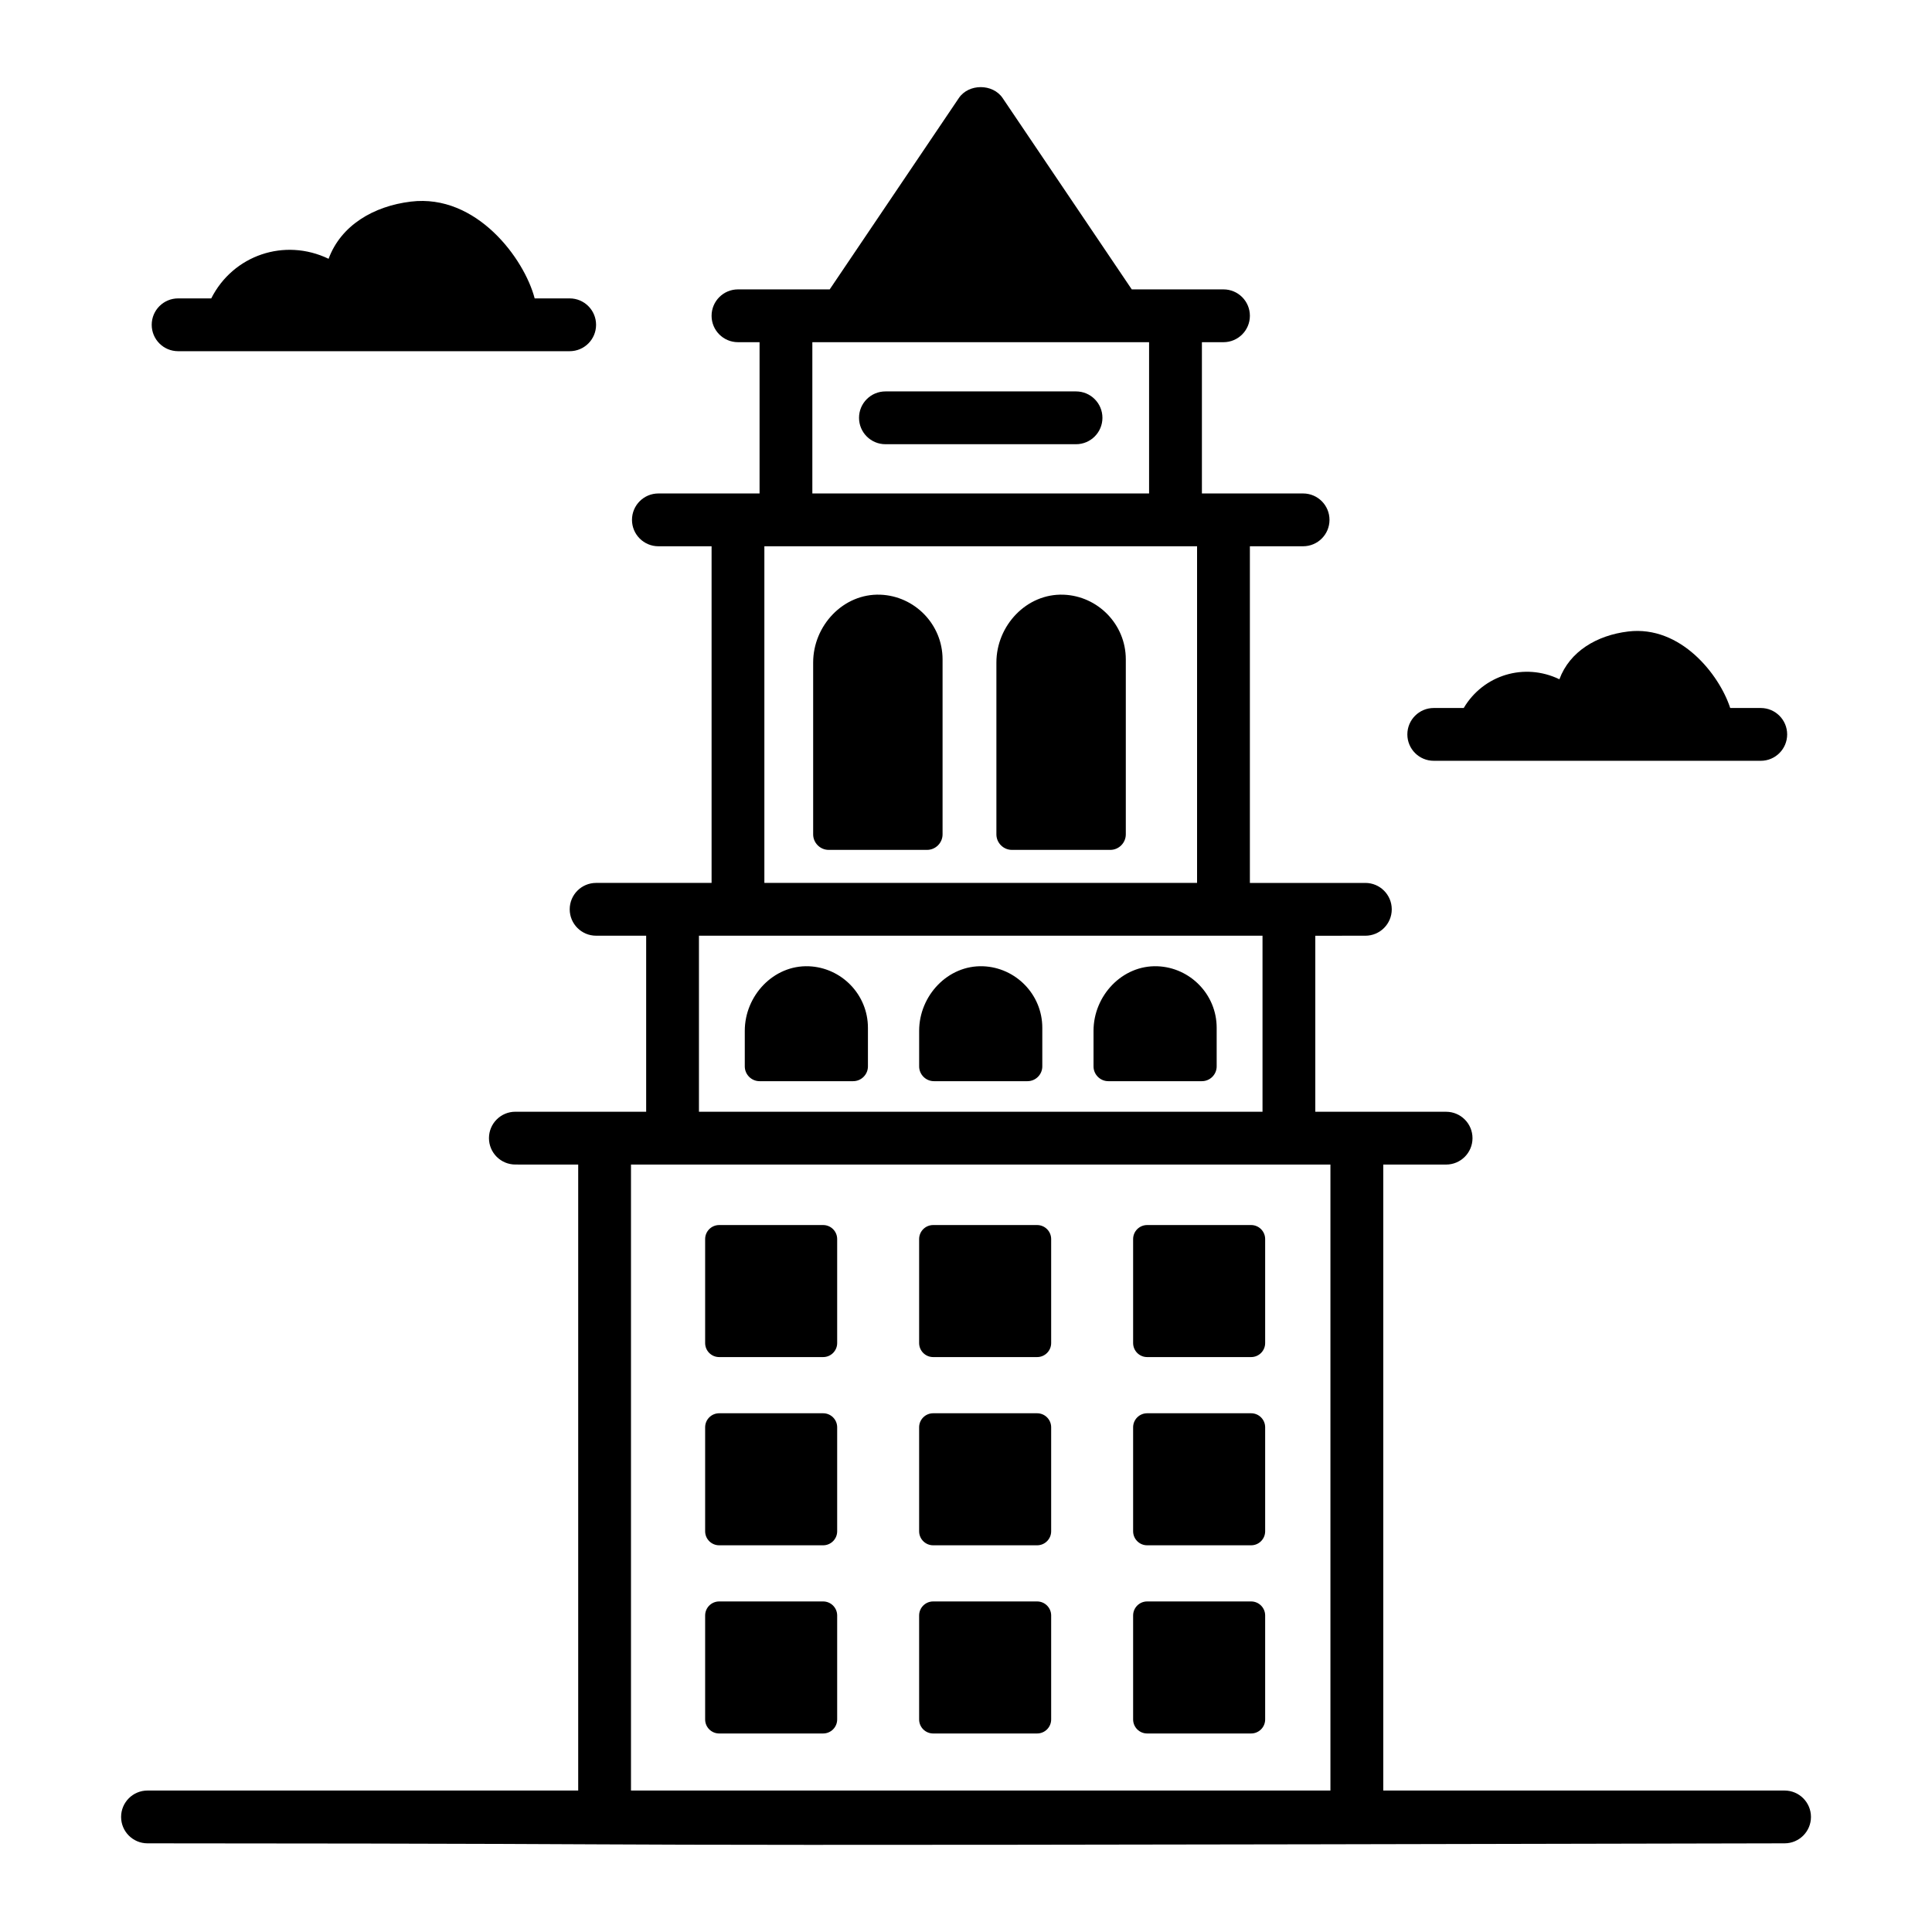
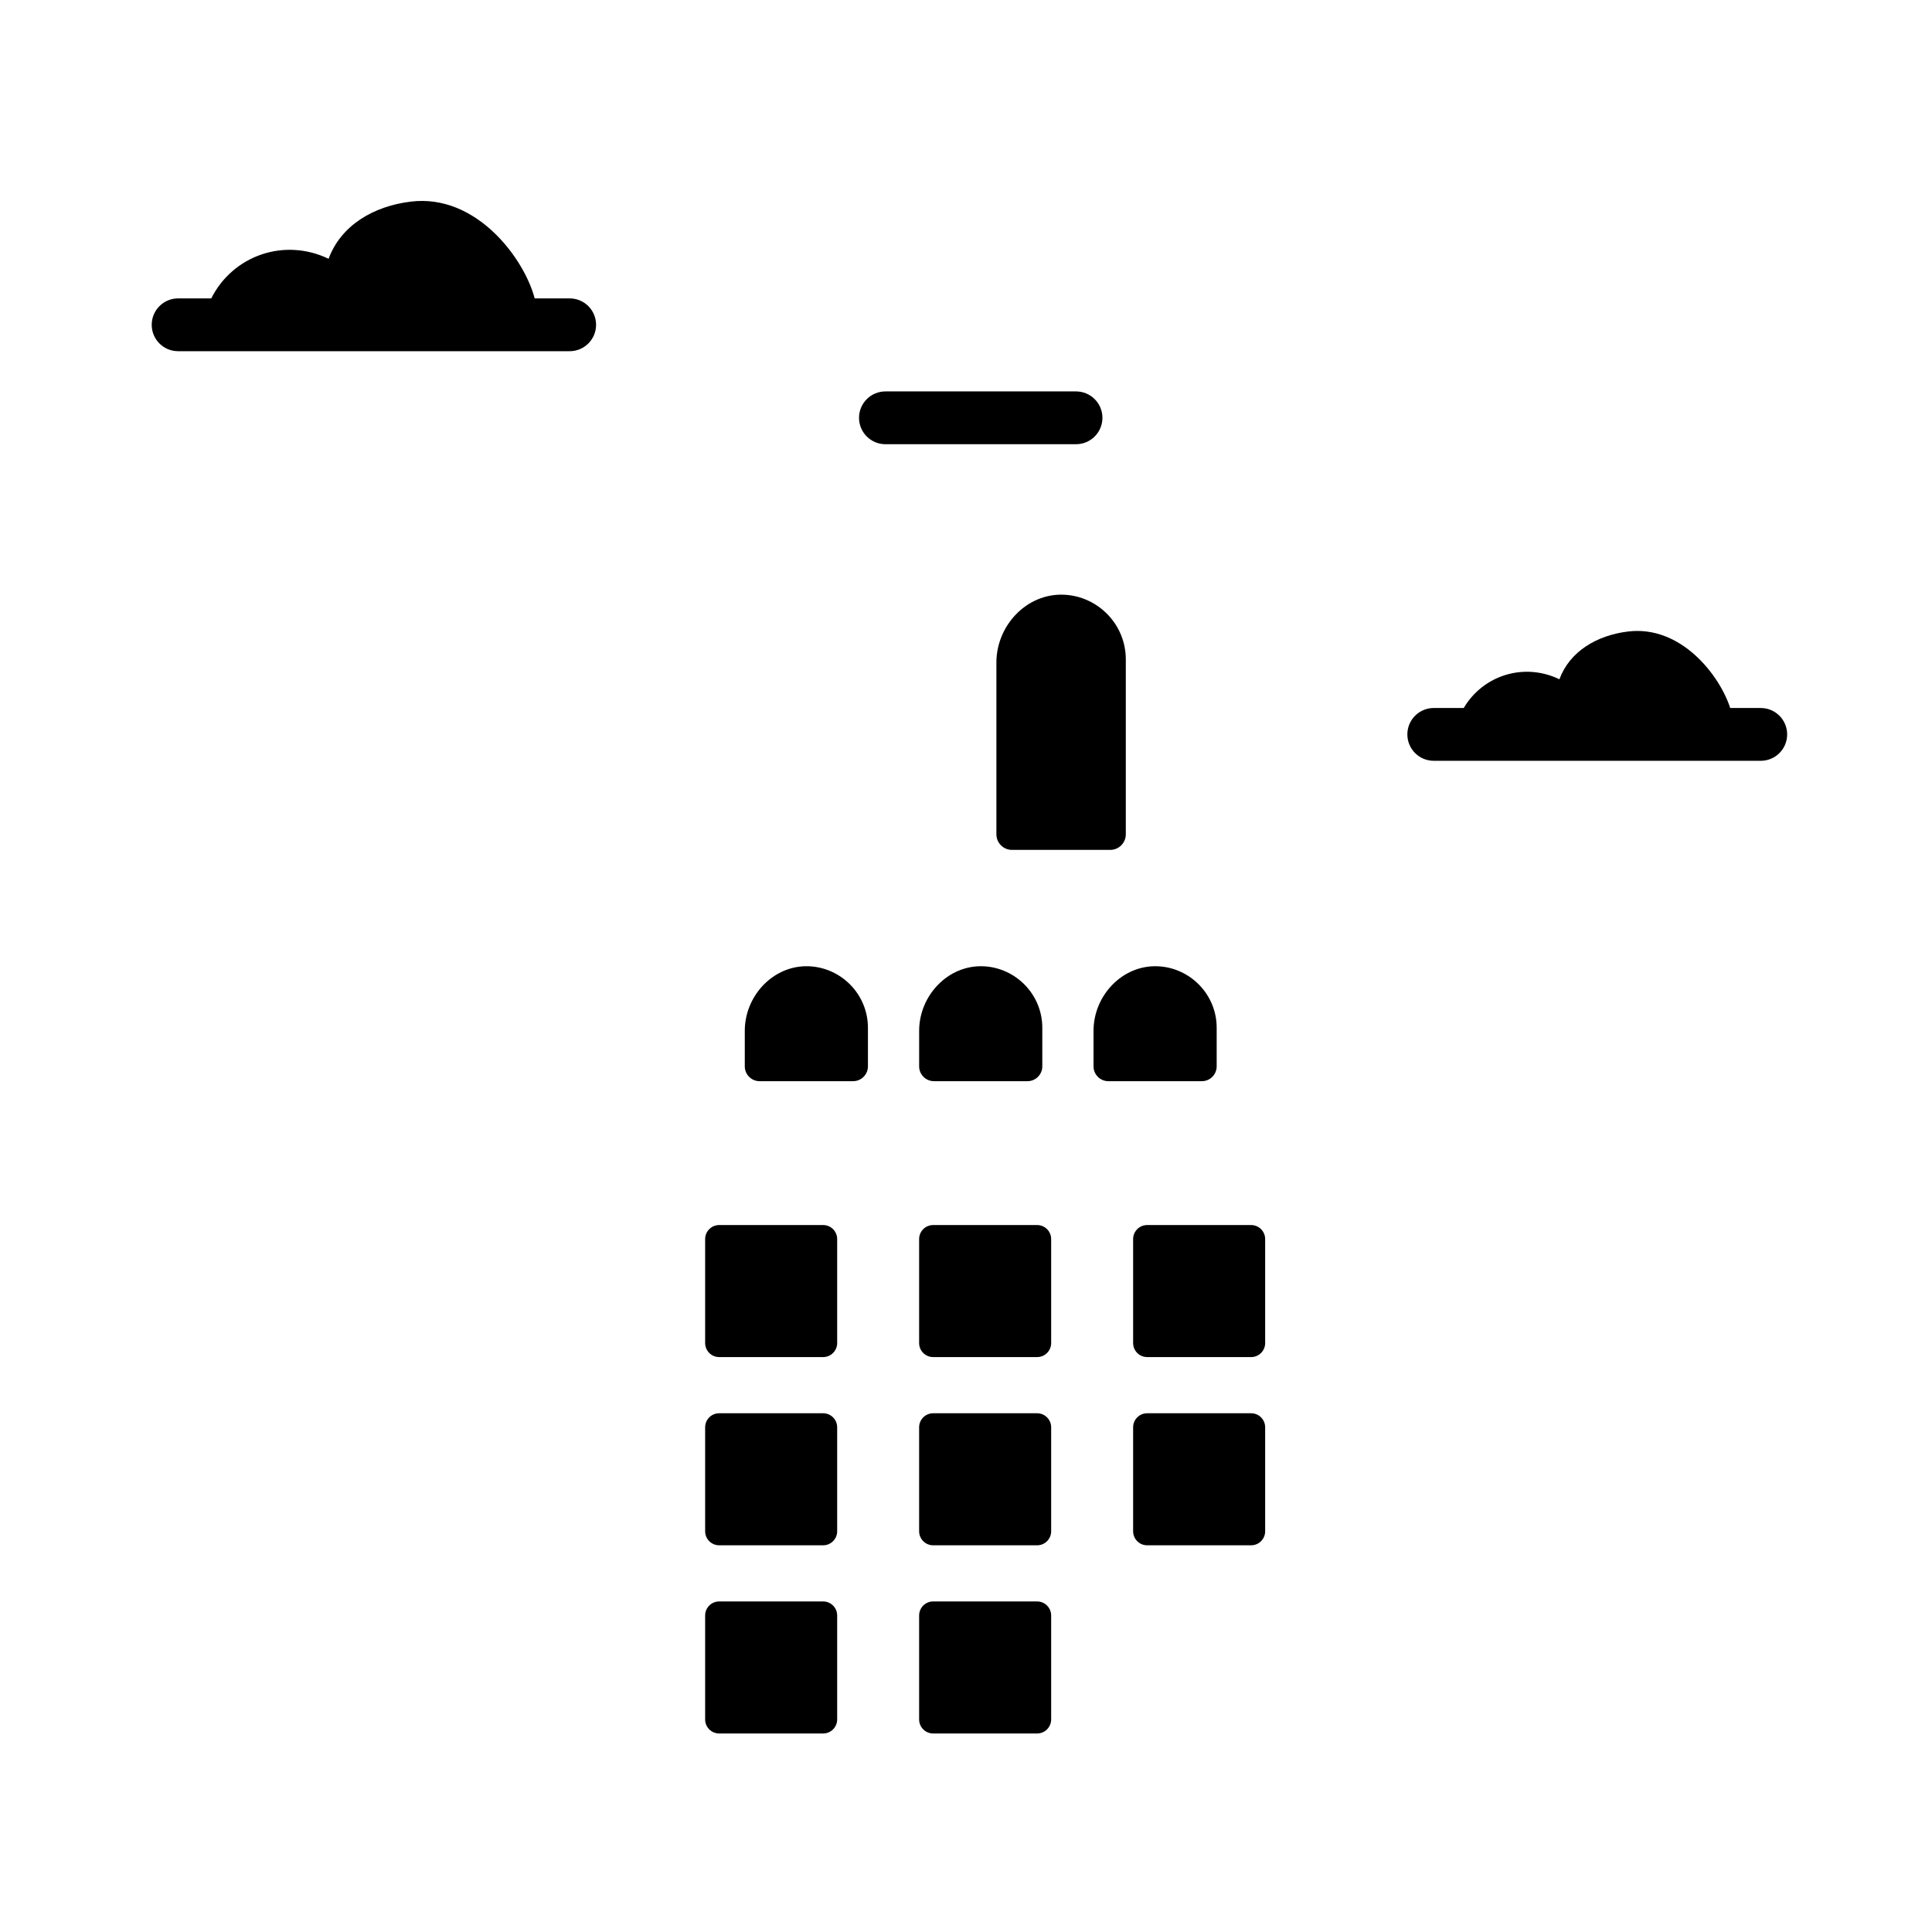
<svg xmlns="http://www.w3.org/2000/svg" fill="#000000" width="800px" height="800px" version="1.1" viewBox="144 144 512 512">
  <g>
-     <path d="m616.92 618.51h-106.34v-165.89h16.652c3.863 0 6.996-3.133 6.996-6.996 0-3.863-3.133-6.996-6.996-6.996h-34.664v-46.648l13.266-0.004c3.863 0 6.996-3.133 6.996-6.996 0-3.863-3.133-6.996-6.996-6.996h-30.602v-89.219h14.102c3.863 0 6.996-3.133 6.996-6.996s-3.133-6.996-6.996-6.996h-26.816v-40.09h5.719c3.863 0 6.996-3.133 6.996-6.996 0-3.863-3.133-6.996-6.996-6.996h-24.309l-34.223-50.707c-2.602-3.859-9-3.859-11.602 0l-34.223 50.707h-24.309c-3.863 0-6.996 3.133-6.996 6.996 0 3.863 3.133 6.996 6.996 6.996h5.719v40.09h-26.812c-3.863 0-6.996 3.133-6.996 6.996s3.133 6.996 6.996 6.996h14.098v89.215h-30.602c-3.863 0-6.996 3.133-6.996 6.996 0 3.863 3.133 6.996 6.996 6.996h13.266v46.648h-34.664c-3.863 0-6.996 3.133-6.996 6.996s3.133 6.996 6.996 6.996l16.652 0.008v165.89h-114.14c-3.863 0-6.996 3.133-6.996 6.996 0 3.863 3.133 6.996 6.996 6.996 193.36 0.082 41.664 0.875 433.84 0 3.863 0 6.996-3.133 6.996-6.996 0-3.863-3.133-6.996-6.996-6.996zm-257.64-383.83h89.238v40.09h-89.238zm-12.715 54.082h114.67v89.215l-114.67 0.004zm-17.336 103.21h149.35v46.648h-149.35zm-18.012 60.645h185.36v165.89h-185.36z" />
    <path d="m450.74 400.07c-9.34-0.352-16.945 7.801-16.945 17.105v9.434c0 2.148 1.766 3.914 3.914 3.914h24.809c2.152 0 3.914-1.766 3.914-3.914v-10.238c0.004-8.844-7.062-15.977-15.691-16.301z" />
    <path d="m404.53 400.07c-9.34-0.352-16.945 7.801-16.945 17.105v9.434c0 2.148 1.766 3.914 3.914 3.914h24.809c2.152 0 3.914-1.766 3.914-3.914v-10.238c0.004-8.824-7.047-15.973-15.691-16.301z" />
    <path d="m358.32 400.07c-9.336-0.352-16.945 7.801-16.945 17.105v9.434c0 2.148 1.766 3.914 3.914 3.914h24.809c2.152 0 3.914-1.766 3.914-3.914v-10.238c0-8.828-7.047-15.973-15.691-16.301z" />
    <path d="m362.14 468.65h-27.551c-2.055 0-3.719 1.664-3.719 3.719v27.551c0 2.055 1.664 3.719 3.719 3.719h27.551c2.055 0 3.719-1.664 3.719-3.719v-27.551c0-2.055-1.664-3.719-3.719-3.719z" />
    <path d="m418.85 468.65h-27.551c-2.055 0-3.719 1.664-3.719 3.719v27.551c0 2.055 1.664 3.719 3.719 3.719h27.551c2.051 0 3.719-1.664 3.719-3.719v-27.551c0-2.055-1.668-3.719-3.719-3.719z" />
    <path d="m475.56 468.65h-27.551c-2.055 0-3.719 1.664-3.719 3.719v27.551c0 2.055 1.664 3.719 3.719 3.719h27.551c2.055 0 3.719-1.664 3.719-3.719v-27.551c0-2.055-1.664-3.719-3.719-3.719z" />
    <path d="m362.14 518.53h-27.551c-2.055 0-3.719 1.664-3.719 3.719v27.551c0 2.055 1.664 3.719 3.719 3.719h27.551c2.055 0 3.719-1.664 3.719-3.719v-27.551c0-2.055-1.664-3.719-3.719-3.719z" />
    <path d="m418.85 518.53h-27.551c-2.055 0-3.719 1.664-3.719 3.719v27.551c0 2.055 1.664 3.719 3.719 3.719h27.551c2.051 0 3.719-1.664 3.719-3.719v-27.551c0-2.055-1.668-3.719-3.719-3.719z" />
    <path d="m475.56 518.53h-27.551c-2.055 0-3.719 1.664-3.719 3.719v27.551c0 2.055 1.664 3.719 3.719 3.719h27.551c2.055 0 3.719-1.664 3.719-3.719v-27.551c0-2.055-1.664-3.719-3.719-3.719z" />
    <path d="m362.14 568.4h-27.551c-2.055 0-3.719 1.664-3.719 3.719v27.551c0 2.055 1.664 3.719 3.719 3.719h27.551c2.055 0 3.719-1.664 3.719-3.719v-27.551c0-2.051-1.664-3.719-3.719-3.719z" />
    <path d="m418.85 568.4h-27.551c-2.055 0-3.719 1.664-3.719 3.719v27.551c0 2.055 1.664 3.719 3.719 3.719h27.551c2.051 0 3.719-1.664 3.719-3.719v-27.551c0-2.051-1.668-3.719-3.719-3.719z" />
-     <path d="m475.56 568.4h-27.551c-2.055 0-3.719 1.664-3.719 3.719v27.551c0 2.055 1.664 3.719 3.719 3.719h27.551c2.055 0 3.719-1.664 3.719-3.719v-27.551c0-2.051-1.664-3.719-3.719-3.719z" />
    <path d="m425.86 301.6c-9.812-0.371-17.805 8.195-17.805 17.973v45.543c0 2.258 1.855 4.113 4.117 4.113h26.066c2.262 0 4.113-1.855 4.113-4.113v-46.387c-0.004-9.289-7.422-16.789-16.492-17.129z" />
-     <path d="m377.3 301.6c-9.812-0.371-17.805 8.195-17.805 17.973v45.543c0 2.258 1.855 4.113 4.117 4.113h26.066c2.258 0 4.113-1.855 4.113-4.113v-46.387c-0.004-9.266-7.402-16.789-16.492-17.129z" />
    <path d="m429.16 247.73h-50.512c-3.863 0-6.996 3.133-6.996 6.996 0 3.863 3.133 6.996 6.996 6.996h50.512c3.863 0 6.996-3.133 6.996-6.996 0-3.863-3.133-6.996-6.996-6.996z" />
    <path d="m191.2 237.07h103.77c3.863 0 6.996-3.129 6.996-6.996 0-3.859-3.133-6.996-6.996-6.996h-9.277c-2.723-10.453-15.359-27.762-32.801-25.652-9.91 1.195-18.543 6.301-21.812 15.156-11.684-5.617-25.316-0.953-31.098 10.496h-8.781c-3.863 0-6.996 3.137-6.996 6.996-0.004 3.867 3.129 6.996 6.996 6.996z" />
    <path d="m523.96 345.62h86.66c3.863 0 6.996-3.129 6.996-6.996 0-3.859-3.133-6.996-6.996-6.996l-8.098-0.004c-2.848-8.789-13.105-21.957-27.047-20.27-8.277 1-15.484 5.262-18.215 12.66-9.32-4.492-20.176-1.133-25.355 7.613h-7.945c-3.863 0-6.996 3.137-6.996 6.996-0.004 3.867 3.129 6.996 6.996 6.996z" />
  </g>
</svg>